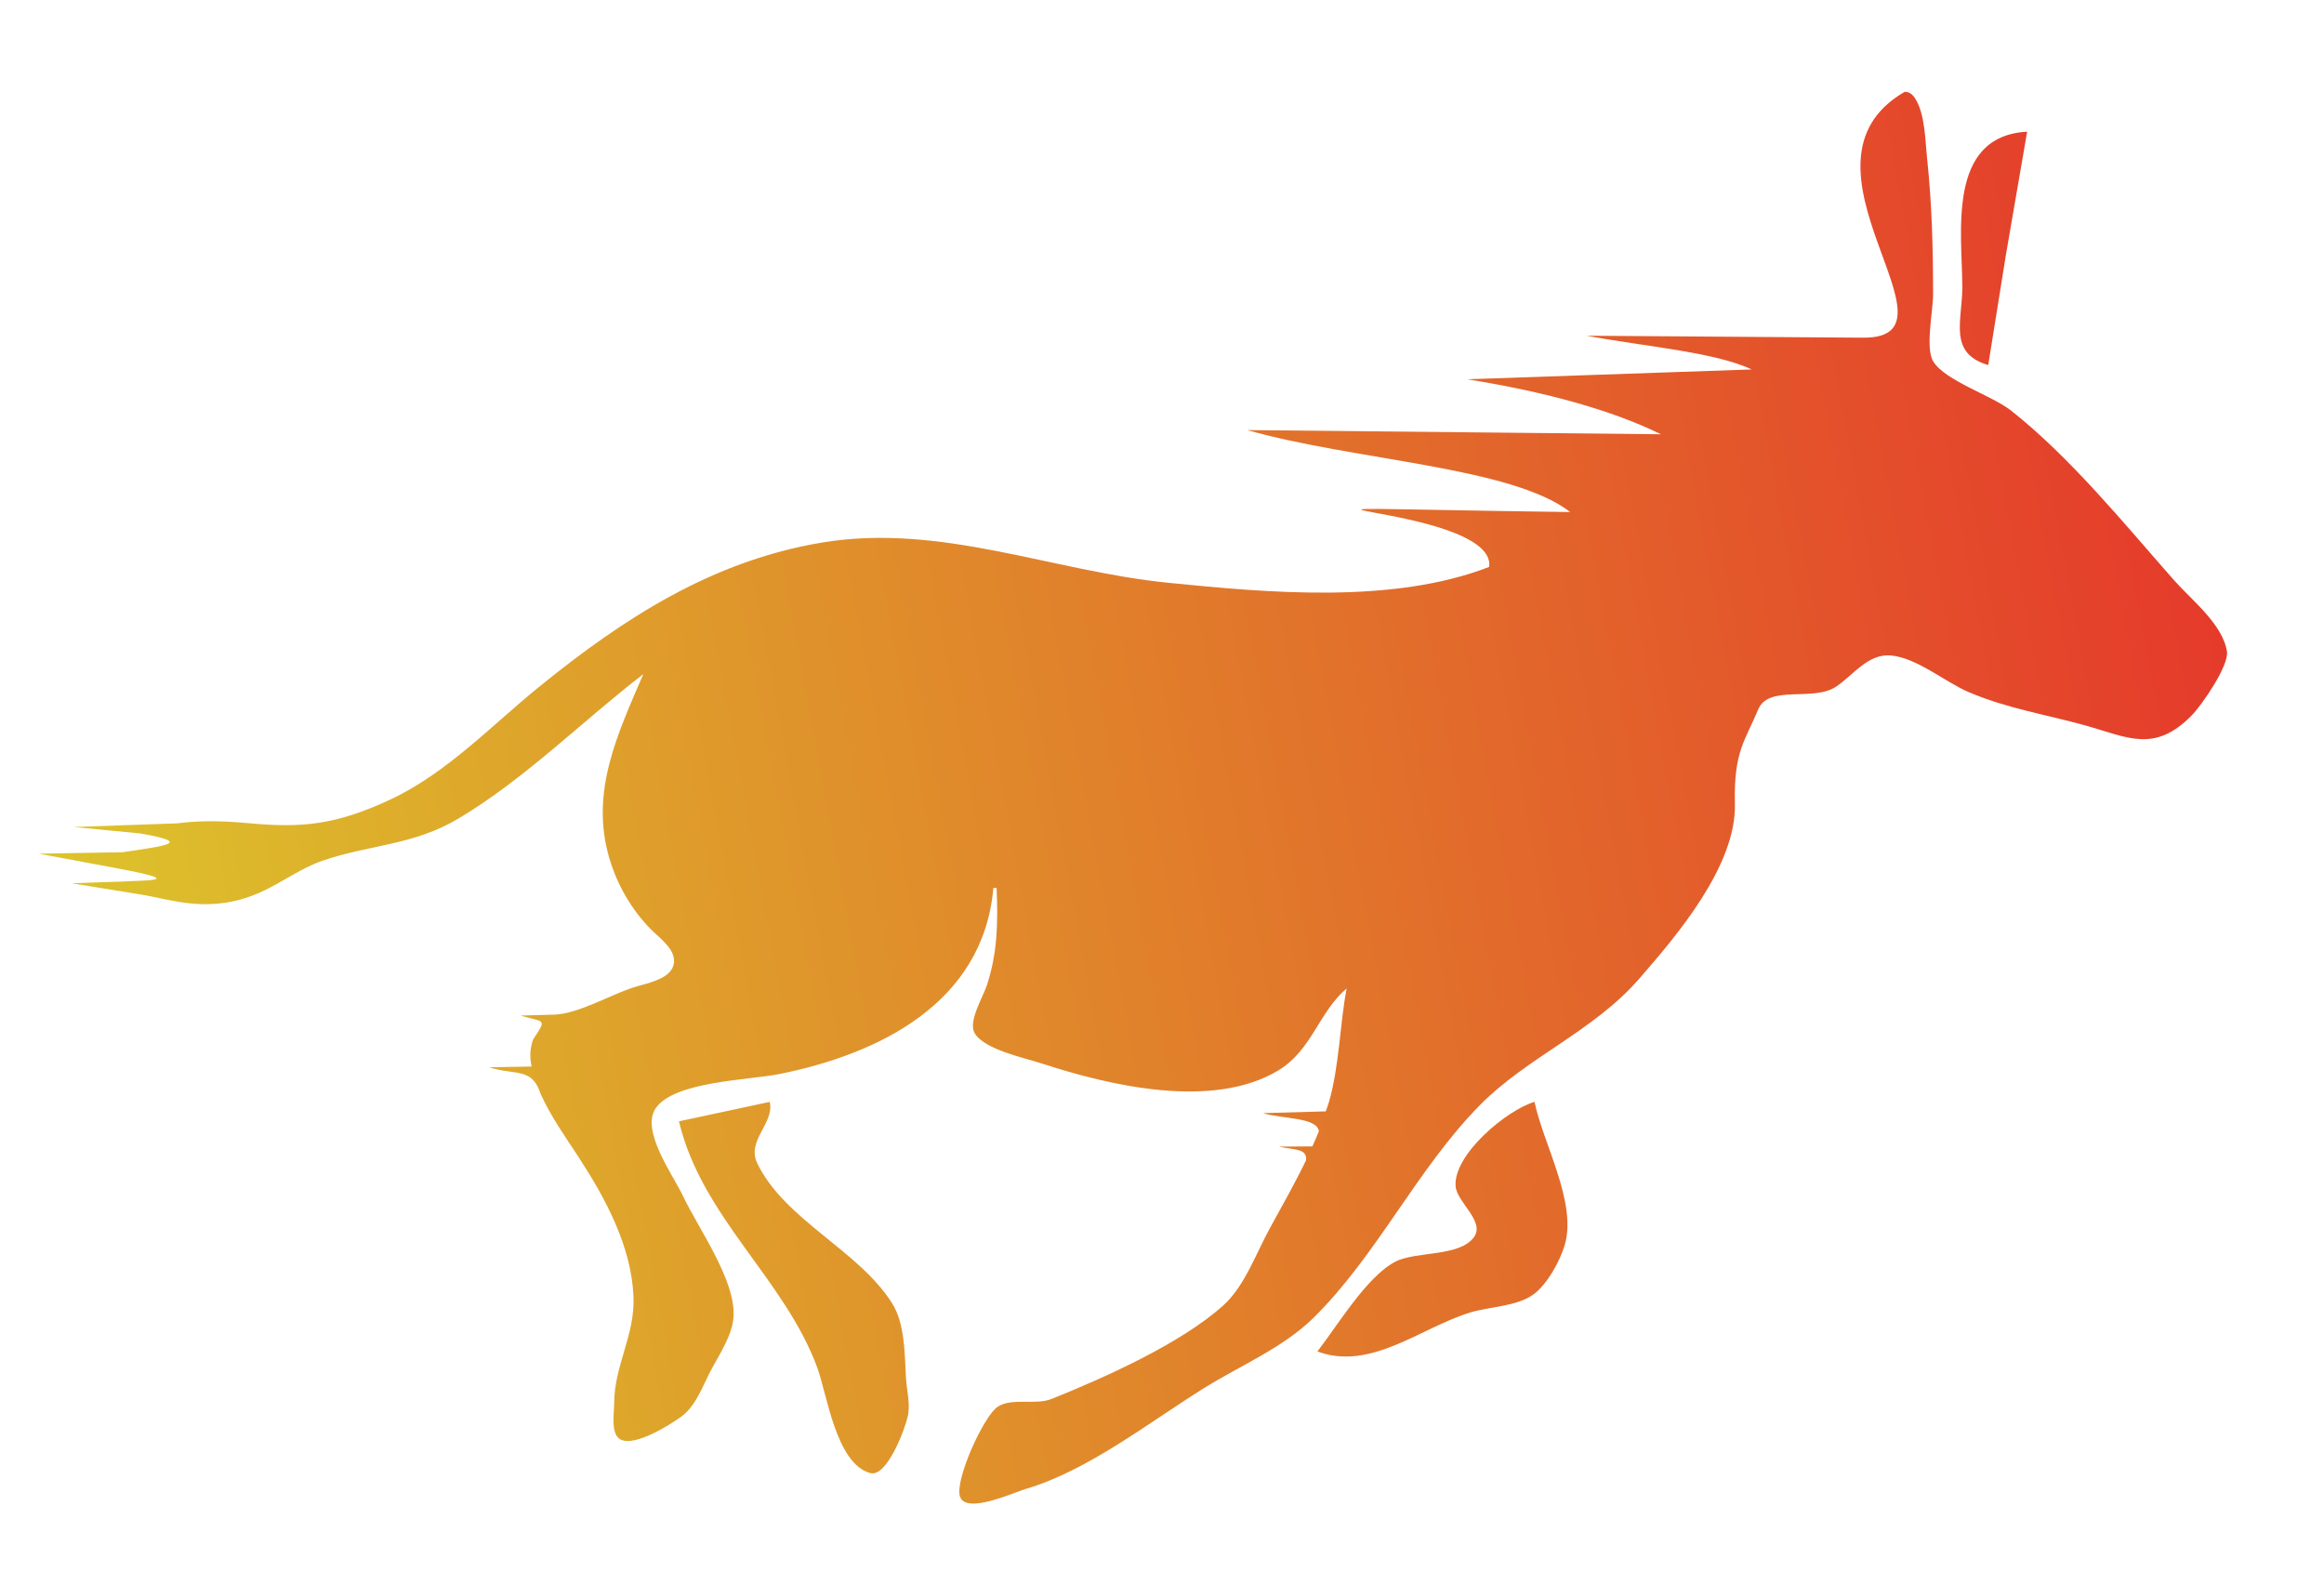
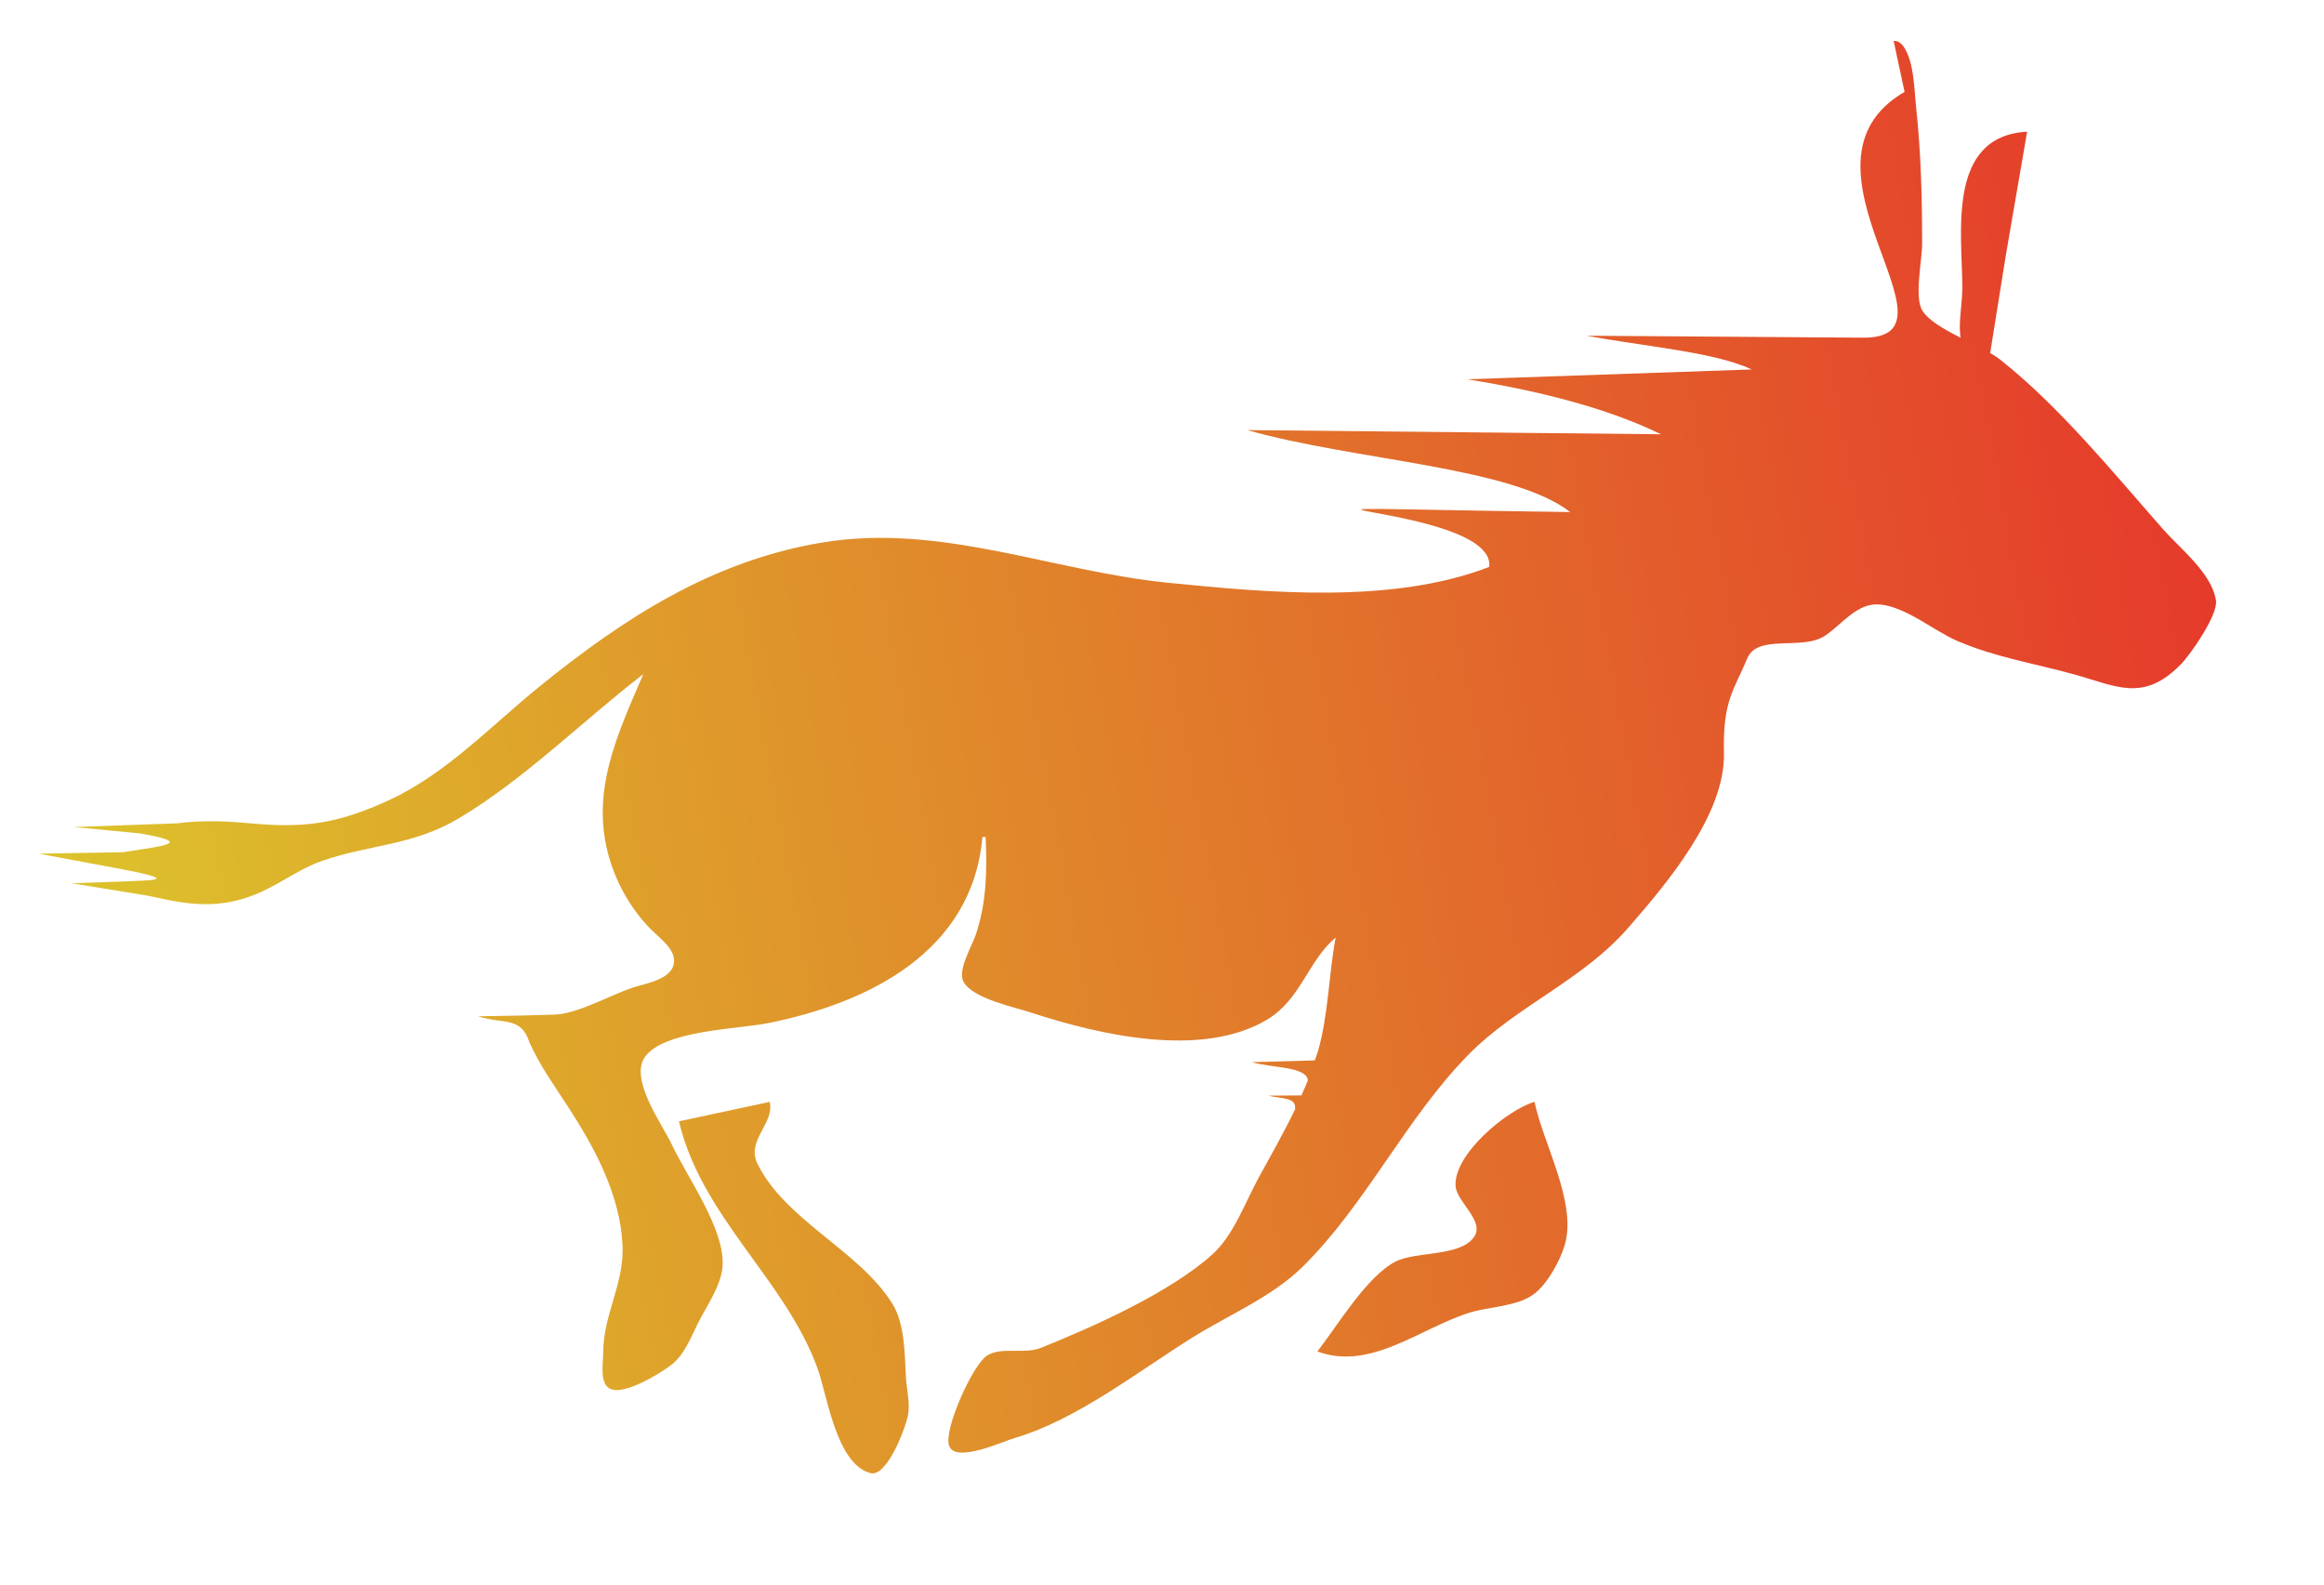
<svg xmlns="http://www.w3.org/2000/svg" xmlns:ns1="http://www.inkscape.org/namespaces/inkscape" xmlns:ns2="http://sodipodi.sourceforge.net/DTD/sodipodi-0.dtd" xmlns:xlink="http://www.w3.org/1999/xlink" width="220mm" height="150mm" viewBox="0 0 220 150" version="1.1" id="svg1" ns1:version="1.3.2 (091e20e, 2023-11-25)" ns2:docname="donkiDASH_fire.svg" ns1:export-filename="donkiDASH_fire.png" ns1:export-xdpi="96.0126" ns1:export-ydpi="96.0126">
  <ns2:namedview id="namedview1" pagecolor="#ffffff" bordercolor="#666666" borderopacity="1.0" ns1:showpageshadow="2" ns1:pageopacity="0.0" ns1:pagecheckerboard="0" ns1:deskcolor="#d1d1d1" ns1:document-units="mm" ns1:zoom="1.0769608" ns1:cx="357.0232" ns1:cy="483.76875" ns1:window-width="2560" ns1:window-height="1387" ns1:window-x="0" ns1:window-y="25" ns1:window-maximized="0" ns1:current-layer="layer1" showgrid="false" />
  <defs id="defs1">
    <pattern ns1:collect="always" xlink:href="#pattern121-5" preserveAspectRatio="xMidYMid" id="pattern132-5" patternTransform="matrix(2.781,0,0,2.781,-901.462,284.217)" />
    <pattern ns1:collect="always" xlink:href="#pattern117-8" preserveAspectRatio="xMidYMid" id="pattern121-5" patternTransform="matrix(2.781,0,0,2.781,-796.461,265.246)" />
    <pattern ns1:collect="always" xlink:href="#pattern116-1" preserveAspectRatio="xMidYMid" id="pattern117-8" patternTransform="scale(2)" x="0" y="0" />
    <pattern ns1:collect="always" patternUnits="userSpaceOnUse" width="2" height="10" patternTransform="translate(0,0) scale(2,2)" preserveAspectRatio="xMidYMid" id="pattern116-1" style="fill:#ffffff" ns1:stockid="Stripes 01 (1:1)" ns1:isstock="true" ns1:label="Stripes 01 (1:1)">
      <rect style="stroke:none" x="0" y="-0.5" width="1" height="11" id="rect115-4" />
    </pattern>
    <pattern ns1:collect="always" xlink:href="#pattern132-5" preserveAspectRatio="xMidYMid" id="pattern1" patternTransform="matrix(2.781,0,0,2.781,-903.358,281.004)" />
    <pattern ns1:collect="always" xlink:href="#pattern121-5" preserveAspectRatio="xMidYMid" id="pattern2" patternTransform="matrix(2.781,0,0,2.781,-901.462,284.217)" />
    <pattern ns1:collect="always" xlink:href="#pattern117-8" preserveAspectRatio="xMidYMid" id="pattern4" patternTransform="matrix(2.781,0,0,2.781,-796.461,265.246)" />
    <pattern ns1:collect="always" xlink:href="#pattern116-1" preserveAspectRatio="xMidYMid" id="pattern5" patternTransform="scale(2)" x="0" y="0" />
    <linearGradient ns1:collect="always" xlink:href="#linearGradient98" id="linearGradient121" gradientUnits="userSpaceOnUse" gradientTransform="matrix(2.194,0,0,2.194,-3482.496,876.426)" x1="1693.345" y1="-376.381" x2="1566.623" y2="-352.99" />
    <linearGradient id="linearGradient98" ns1:collect="always">
      <stop style="stop-color:#e62b2b;stop-opacity:1;" offset="0" id="stop98" />
      <stop style="stop-color:#dae62b;stop-opacity:1;" offset="1" id="stop99" />
    </linearGradient>
    <pattern ns1:collect="always" xlink:href="#pattern121-9" preserveAspectRatio="xMidYMid" id="pattern132-6" patternTransform="matrix(2.781,0,0,2.781,-901.462,284.217)" />
    <pattern ns1:collect="always" xlink:href="#pattern117-4" preserveAspectRatio="xMidYMid" id="pattern121-9" patternTransform="matrix(2.781,0,0,2.781,-796.461,265.246)" />
    <pattern ns1:collect="always" xlink:href="#pattern116-13" preserveAspectRatio="xMidYMid" id="pattern117-4" patternTransform="scale(2)" x="0" y="0" />
    <pattern ns1:collect="always" patternUnits="userSpaceOnUse" width="2" height="10" patternTransform="translate(0,0) scale(2,2)" preserveAspectRatio="xMidYMid" id="pattern116-13" style="fill:#ffffff" ns1:stockid="Stripes 01 (1:1)" ns1:isstock="true" ns1:label="Stripes 01 (1:1)">
      <rect style="stroke:none" x="0" y="-0.5" width="1" height="11" id="rect115-7" />
    </pattern>
    <pattern ns1:collect="always" xlink:href="#pattern132-6" preserveAspectRatio="xMidYMid" id="pattern1-8" patternTransform="matrix(2.781,0,0,2.781,-903.358,281.004)" />
    <pattern ns1:collect="always" xlink:href="#pattern121-9" preserveAspectRatio="xMidYMid" id="pattern2-8" patternTransform="matrix(2.781,0,0,2.781,-901.462,284.217)" />
    <pattern ns1:collect="always" xlink:href="#pattern117-4" preserveAspectRatio="xMidYMid" id="pattern4-3" patternTransform="matrix(2.781,0,0,2.781,-796.461,265.246)" />
    <pattern ns1:collect="always" xlink:href="#pattern116-13" preserveAspectRatio="xMidYMid" id="pattern5-8" patternTransform="scale(2)" x="0" y="0" />
    <pattern ns1:collect="always" patternUnits="userSpaceOnUse" width="2.5" height="1" patternTransform="translate(0,0) scale(2,2)" preserveAspectRatio="xMidYMid" id="Strips1_1.5" style="fill:#ffffff" ns1:stockid="Stripes 02 (2:3)" ns1:isstock="true" ns1:label="Stripes 02 (2:3)">
-       <rect style="stroke:none" x="0" y="-0.5" width="1" height="2" id="rect140" />
-     </pattern>
+       </pattern>
    <pattern ns1:collect="always" xlink:href="#Strips1_1.5" preserveAspectRatio="xMidYMid" id="pattern1-5" patternTransform="scale(2)" x="0" y="0" />
  </defs>
  <g ns1:label="Layer 1" ns1:groupmode="layer" id="layer1">
-     <path id="path57" style="fill:url(#linearGradient121);fill-opacity:1;stroke:none;stroke-width:1.16" d="m 180.281,8.697 c 0,-1.72e-4 1.3e-4,0.001 0.013,0.001 9.2e-4,-5.16e-4 0,-0.001 0,-0.001 z m 0.013,0.001 c -11.798,6.866 6.22,23.256 -3.858,23.268 l -26.224,-0.186 c 5.36,1.01 12.113,1.535 15.609,3.193 l -26.938,0.93 c 7.672,1.231 13.778,2.97 18.348,5.205 l -39.169,-0.396 c 10.243,2.903 25.032,3.457 30.58,7.76 -39.995,-0.544 -6.848,-1.027 -7.67,5.194 -9.114,3.528 -20.884,2.452 -30.371,1.503 -11.073,-1.108 -21.593,-5.688 -32.829,-3.803 -10.337,1.734 -18.679,7.12 -26.69,13.611 -4.515,3.658 -8.778,8.204 -14.112,10.699 -5.137,2.404 -8.362,2.731 -13.499,2.243 -2.731,-0.26 -4.915,-0.215 -6.677,0.02 l -9.804,0.346 6.299,0.613 c 5.124,0.9 2.322,1.16 -1.659,1.775 L 3.668,80.811 11.286,82.233 c 6.383,1.194 2.523,1.084 0.616,1.203 L 6.784,83.614 13.407,84.69 c 2.81,0.451 6.532,1.916 11.291,-0.246 2.074,-0.942 3.763,-2.254 5.828,-2.965 4.468,-1.538 8.576,-1.432 12.887,-4.001 6.263,-3.733 11.715,-9.218 17.487,-13.666 -2.415,5.632 -5.094,11.168 -3.2,17.487 0.749,2.499 2.076,4.797 3.903,6.662 0.838,0.855 2.557,2.003 2.147,3.429 -0.389,1.352 -2.626,1.71 -3.77,2.076 -2.124,0.679 -5.201,2.483 -7.457,2.58 l -3.234,0.089 c 2.225,0.688 2.551,0.193 1.172,2.274 -0.201,0.559 -0.301,1.185 -0.241,1.911 0.019,0.214 0.07,0.427 0.106,0.641 l -4.029,0.07 c 2.449,0.791 4.069,-0.03 4.869,2.496 0.96,2.147 2.436,4.213 3.599,5.997 2.547,3.908 4.993,8.416 5.204,13.192 0.16,3.679 -1.812,6.493 -1.829,10.124 0,0.882 -0.281,2.452 0.316,3.189 1.084,1.339 5.072,-1.206 6.071,-1.951 1.283,-0.957 1.892,-2.611 2.587,-3.999 0.829,-1.658 2.256,-3.625 2.334,-5.522 0.143,-3.468 -3.339,-8.266 -4.797,-11.352 -0.926,-1.96 -4.003,-6.142 -2.599,-8.265 1.711,-2.588 8.868,-2.692 11.737,-3.269 9.377,-1.887 19.294,-6.689 20.248,-17.611 h 0.307 c 0.134,3.182 0.097,6.13 -0.92,9.204 -0.359,1.092 -1.758,3.38 -1.187,4.481 0.826,1.592 4.808,2.411 6.402,2.933 6.418,2.101 16.191,4.399 22.397,0.637 3.144,-1.906 3.812,-5.506 6.441,-7.744 -0.661,3.559 -0.679,7.24 -1.665,10.738 -0.086,0.308 -0.213,0.594 -0.31,0.896 l -5.942,0.167 c 1.792,0.559 5.133,0.381 5.289,1.719 -0.19,0.483 -0.401,0.956 -0.611,1.428 l -3.171,0.024 c 1.388,0.313 2.707,0.143 2.568,1.296 -1.052,2.175 -2.245,4.283 -3.428,6.435 -1.293,2.355 -2.382,5.479 -4.401,7.297 -4.017,3.617 -11.235,6.839 -16.247,8.853 -1.554,0.624 -3.724,-0.146 -5.096,0.731 -1.335,0.853 -4.111,6.986 -3.584,8.523 0.582,1.695 5.085,-0.396 6.225,-0.731 5.882,-1.73 11.682,-6.31 16.874,-9.544 3.376,-2.103 7.486,-3.823 10.342,-6.632 6.046,-5.949 9.807,-14.099 15.762,-20.143 4.503,-4.571 10.741,-6.98 15.091,-11.977 3.511,-4.033 9.21,-10.681 9.061,-16.567 -0.126,-4.955 0.984,-5.985 2.205,-8.925 0.987,-2.375 5.192,-0.711 7.362,-2.151 1.627,-1.081 3.033,-3.166 5.216,-2.958 2.478,0.236 5.078,2.496 7.361,3.472 3.607,1.542 7.311,2.114 11.046,3.155 3.983,1.111 6.52,2.649 10.054,-0.956 0.983,-1.003 3.544,-4.722 3.334,-6.057 -0.408,-2.594 -3.375,-4.883 -5.018,-6.749 -4.696,-5.335 -9.844,-11.657 -15.426,-16.055 -1.809,-1.426 -6.199,-2.798 -7.35,-4.629 -0.787,-1.251 -0.024,-4.794 -0.024,-6.314 0,-4.342 -0.102,-8.57 -0.563,-12.885 -0.187,-1.716 -0.179,-4.239 -1.147,-5.732 -0.293,-0.451 -0.629,-0.623 -0.986,-0.602 z m 11.604,3.768 c -7.681,0.421 -6.136,9.705 -6.137,14.725 0,3.16 -1.36,6.261 2.455,7.363 l 1.672,-10.431 z m -119.036,91.841 -8.589,1.84 c 2.159,9.091 9.985,14.885 13.093,23.317 0.928,2.518 1.776,9.114 5.026,9.982 1.575,0.421 3.296,-4.212 3.544,-5.38 0.259,-1.224 -0.112,-2.458 -0.176,-3.682 -0.122,-2.208 -0.089,-5.074 -1.303,-7.003 -3.176,-5.047 -10.149,-7.87 -12.764,-13.245 -1.066,-2.192 1.648,-3.794 1.172,-5.829 z m 72.402,0 c -2.575,0.742 -7.683,4.952 -7.471,7.976 0.107,1.515 2.807,3.32 1.746,4.816 -1.349,1.902 -5.503,1.319 -7.454,2.337 -2.732,1.426 -5.47,6.059 -7.375,8.494 5.025,1.882 9.762,-2.231 14.42,-3.674 1.858,-0.576 4.509,-0.57 6.079,-1.757 1.294,-0.979 2.485,-3.148 2.929,-4.693 1.145,-3.99 -2.06,-9.572 -2.873,-13.499 z" ns2:nodetypes="cccccccccccccscccsccccccccccsccccsccccccccccccccccccccccscccccccccccsccccccccccccscccccsccccccccccscccsccccccccccccc" />
+     <path id="path57" style="fill:url(#linearGradient121);fill-opacity:1;stroke:none;stroke-width:1.16" d="m 180.281,8.697 c 0,-1.72e-4 1.3e-4,0.001 0.013,0.001 9.2e-4,-5.16e-4 0,-0.001 0,-0.001 z m 0.013,0.001 c -11.798,6.866 6.22,23.256 -3.858,23.268 l -26.224,-0.186 c 5.36,1.01 12.113,1.535 15.609,3.193 l -26.938,0.93 c 7.672,1.231 13.778,2.97 18.348,5.205 l -39.169,-0.396 c 10.243,2.903 25.032,3.457 30.58,7.76 -39.995,-0.544 -6.848,-1.027 -7.67,5.194 -9.114,3.528 -20.884,2.452 -30.371,1.503 -11.073,-1.108 -21.593,-5.688 -32.829,-3.803 -10.337,1.734 -18.679,7.12 -26.69,13.611 -4.515,3.658 -8.778,8.204 -14.112,10.699 -5.137,2.404 -8.362,2.731 -13.499,2.243 -2.731,-0.26 -4.915,-0.215 -6.677,0.02 l -9.804,0.346 6.299,0.613 c 5.124,0.9 2.322,1.16 -1.659,1.775 L 3.668,80.811 11.286,82.233 c 6.383,1.194 2.523,1.084 0.616,1.203 L 6.784,83.614 13.407,84.69 c 2.81,0.451 6.532,1.916 11.291,-0.246 2.074,-0.942 3.763,-2.254 5.828,-2.965 4.468,-1.538 8.576,-1.432 12.887,-4.001 6.263,-3.733 11.715,-9.218 17.487,-13.666 -2.415,5.632 -5.094,11.168 -3.2,17.487 0.749,2.499 2.076,4.797 3.903,6.662 0.838,0.855 2.557,2.003 2.147,3.429 -0.389,1.352 -2.626,1.71 -3.77,2.076 -2.124,0.679 -5.201,2.483 -7.457,2.58 l -3.234,0.089 l -4.029,0.07 c 2.449,0.791 4.069,-0.03 4.869,2.496 0.96,2.147 2.436,4.213 3.599,5.997 2.547,3.908 4.993,8.416 5.204,13.192 0.16,3.679 -1.812,6.493 -1.829,10.124 0,0.882 -0.281,2.452 0.316,3.189 1.084,1.339 5.072,-1.206 6.071,-1.951 1.283,-0.957 1.892,-2.611 2.587,-3.999 0.829,-1.658 2.256,-3.625 2.334,-5.522 0.143,-3.468 -3.339,-8.266 -4.797,-11.352 -0.926,-1.96 -4.003,-6.142 -2.599,-8.265 1.711,-2.588 8.868,-2.692 11.737,-3.269 9.377,-1.887 19.294,-6.689 20.248,-17.611 h 0.307 c 0.134,3.182 0.097,6.13 -0.92,9.204 -0.359,1.092 -1.758,3.38 -1.187,4.481 0.826,1.592 4.808,2.411 6.402,2.933 6.418,2.101 16.191,4.399 22.397,0.637 3.144,-1.906 3.812,-5.506 6.441,-7.744 -0.661,3.559 -0.679,7.24 -1.665,10.738 -0.086,0.308 -0.213,0.594 -0.31,0.896 l -5.942,0.167 c 1.792,0.559 5.133,0.381 5.289,1.719 -0.19,0.483 -0.401,0.956 -0.611,1.428 l -3.171,0.024 c 1.388,0.313 2.707,0.143 2.568,1.296 -1.052,2.175 -2.245,4.283 -3.428,6.435 -1.293,2.355 -2.382,5.479 -4.401,7.297 -4.017,3.617 -11.235,6.839 -16.247,8.853 -1.554,0.624 -3.724,-0.146 -5.096,0.731 -1.335,0.853 -4.111,6.986 -3.584,8.523 0.582,1.695 5.085,-0.396 6.225,-0.731 5.882,-1.73 11.682,-6.31 16.874,-9.544 3.376,-2.103 7.486,-3.823 10.342,-6.632 6.046,-5.949 9.807,-14.099 15.762,-20.143 4.503,-4.571 10.741,-6.98 15.091,-11.977 3.511,-4.033 9.21,-10.681 9.061,-16.567 -0.126,-4.955 0.984,-5.985 2.205,-8.925 0.987,-2.375 5.192,-0.711 7.362,-2.151 1.627,-1.081 3.033,-3.166 5.216,-2.958 2.478,0.236 5.078,2.496 7.361,3.472 3.607,1.542 7.311,2.114 11.046,3.155 3.983,1.111 6.52,2.649 10.054,-0.956 0.983,-1.003 3.544,-4.722 3.334,-6.057 -0.408,-2.594 -3.375,-4.883 -5.018,-6.749 -4.696,-5.335 -9.844,-11.657 -15.426,-16.055 -1.809,-1.426 -6.199,-2.798 -7.35,-4.629 -0.787,-1.251 -0.024,-4.794 -0.024,-6.314 0,-4.342 -0.102,-8.57 -0.563,-12.885 -0.187,-1.716 -0.179,-4.239 -1.147,-5.732 -0.293,-0.451 -0.629,-0.623 -0.986,-0.602 z m 11.604,3.768 c -7.681,0.421 -6.136,9.705 -6.137,14.725 0,3.16 -1.36,6.261 2.455,7.363 l 1.672,-10.431 z m -119.036,91.841 -8.589,1.84 c 2.159,9.091 9.985,14.885 13.093,23.317 0.928,2.518 1.776,9.114 5.026,9.982 1.575,0.421 3.296,-4.212 3.544,-5.38 0.259,-1.224 -0.112,-2.458 -0.176,-3.682 -0.122,-2.208 -0.089,-5.074 -1.303,-7.003 -3.176,-5.047 -10.149,-7.87 -12.764,-13.245 -1.066,-2.192 1.648,-3.794 1.172,-5.829 z m 72.402,0 c -2.575,0.742 -7.683,4.952 -7.471,7.976 0.107,1.515 2.807,3.32 1.746,4.816 -1.349,1.902 -5.503,1.319 -7.454,2.337 -2.732,1.426 -5.47,6.059 -7.375,8.494 5.025,1.882 9.762,-2.231 14.42,-3.674 1.858,-0.576 4.509,-0.57 6.079,-1.757 1.294,-0.979 2.485,-3.148 2.929,-4.693 1.145,-3.99 -2.06,-9.572 -2.873,-13.499 z" ns2:nodetypes="cccccccccccccscccsccccccccccsccccsccccccccccccccccccccccscccccccccccsccccccccccccscccccsccccccccccscccsccccccccccccc" />
  </g>
</svg>